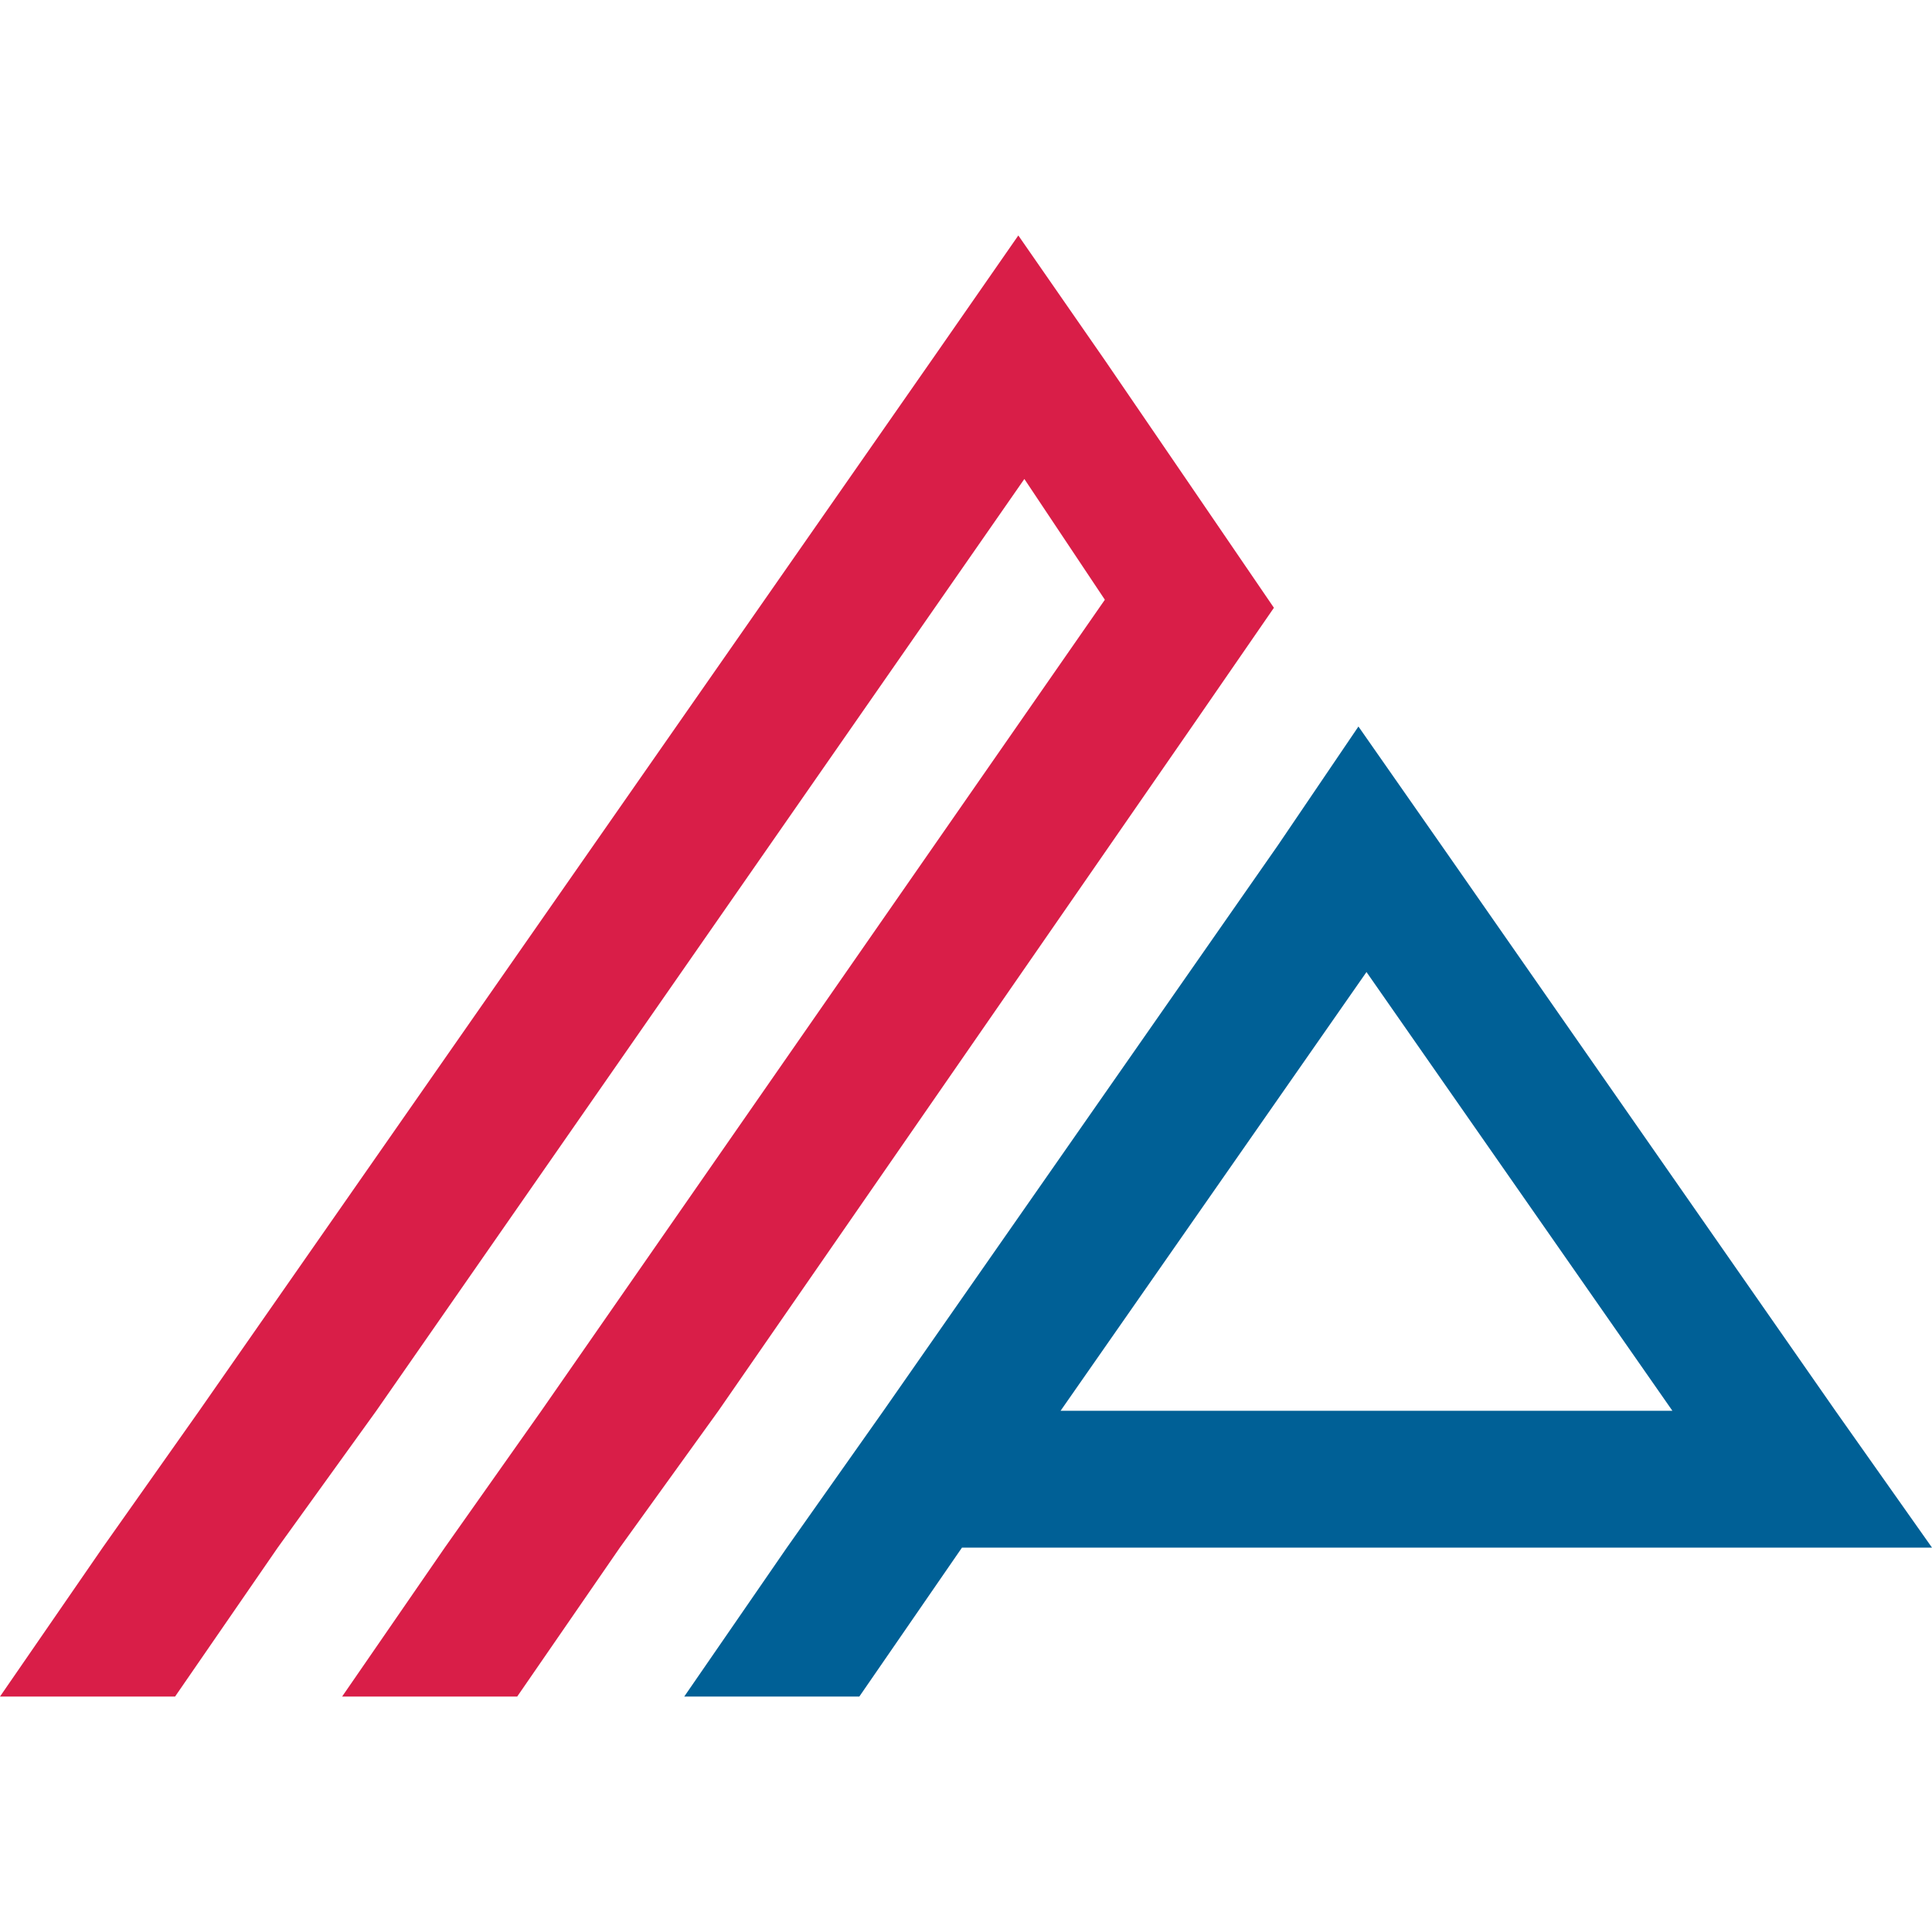
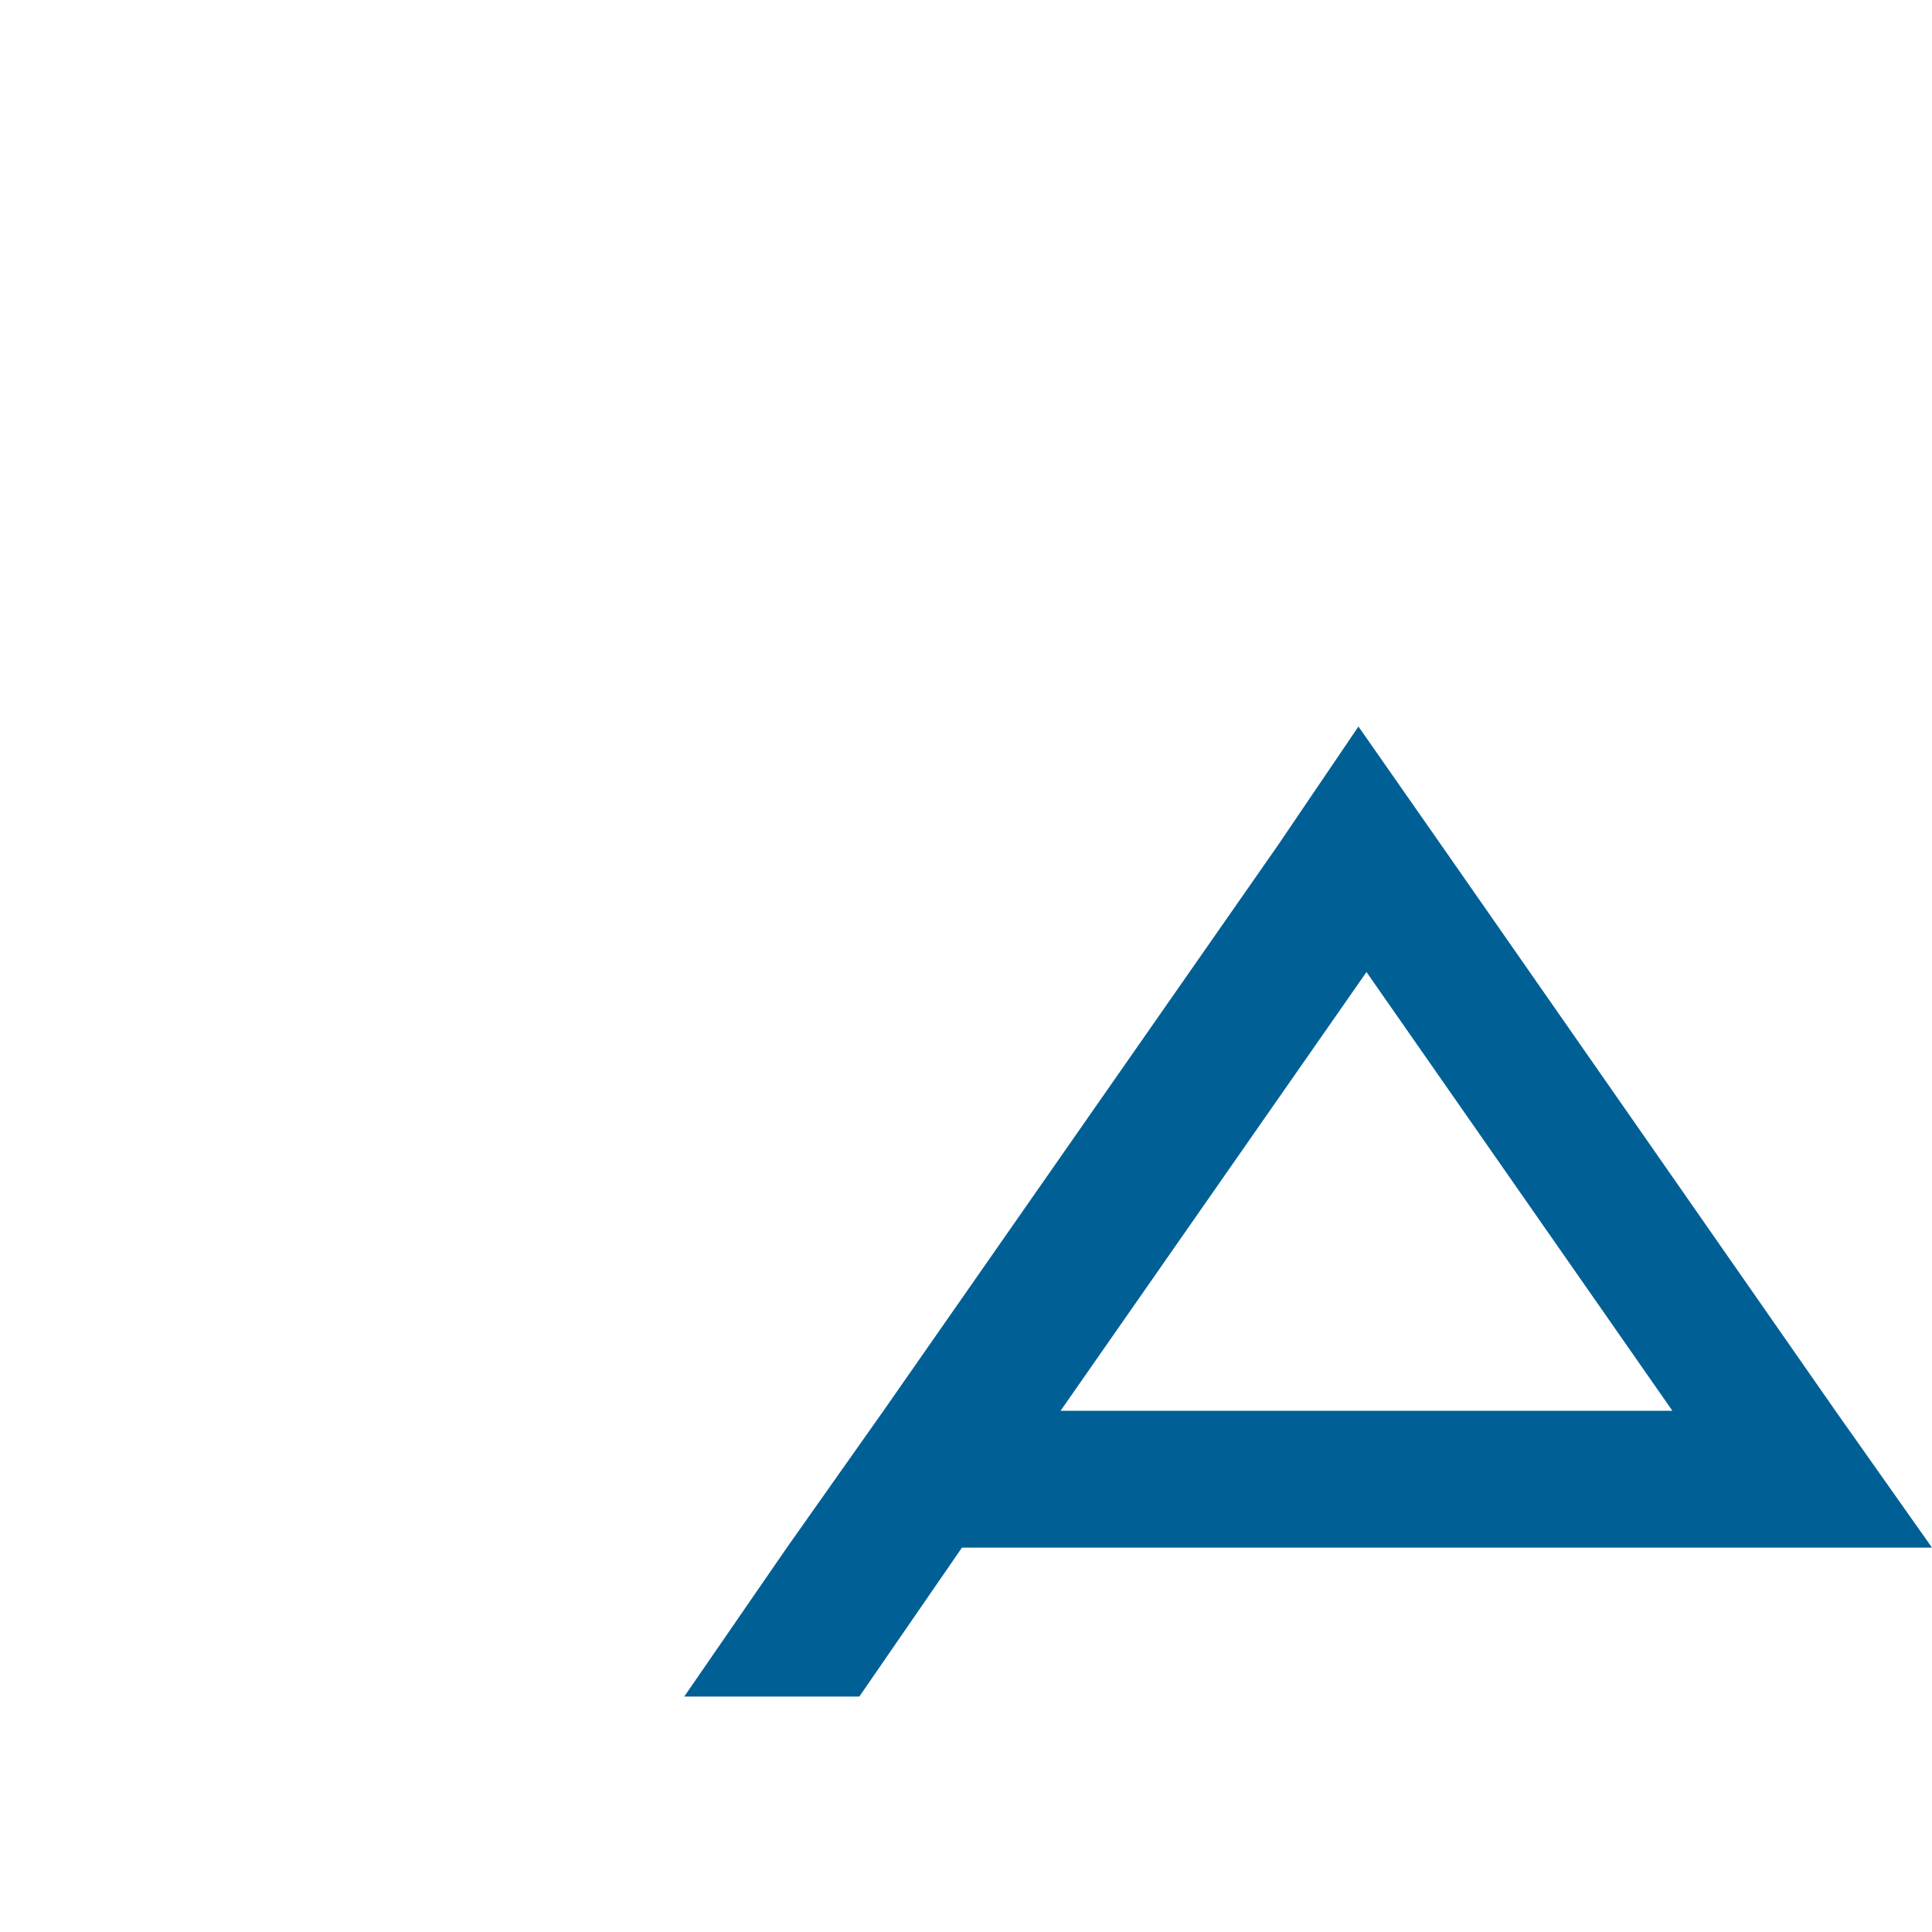
<svg xmlns="http://www.w3.org/2000/svg" version="1.1" id="Layer_1" x="0px" y="0px" width="96px" height="96px" viewBox="0 0 96 96" style="enable-background:new 0 0 96 96;" xml:space="preserve">
  <style type="text/css">
	.st0{fill:#006096;}
	.st1{fill:#D91E48;}
</style>
  <g>
-     <path class="st0" d="M91.2,70.1L71.9,42.4l-4.4-6.3L63.5,42L43.9,70.1l-4.8,6.8L34,84.3h8.7l5.1-7.4h2.7h37.3H96L91.2,70.1z    M52.7,70.1l15.2-21.8l15.2,21.8H52.7z" />
-     <polygon class="st1" points="59,23.9 54.9,17.9 50.6,11.7 46.5,17.6 9.9,70.1 5.1,76.9 0,84.3 8.7,84.3 13.8,76.9 18.7,70.1    50.9,23.8 54.9,29.8 26.9,70.1 22.1,76.9 17,84.3 25.7,84.3 30.8,76.9 35.7,70.1 59.3,36 63.3,30.2  " />
+     <path class="st0" d="M91.2,70.1L71.9,42.4l-4.4-6.3L63.5,42L43.9,70.1l-4.8,6.8L34,84.3h8.7l5.1-7.4h2.7h37.3H96L91.2,70.1z    M52.7,70.1l15.2-21.8l15.2,21.8z" />
  </g>
</svg>